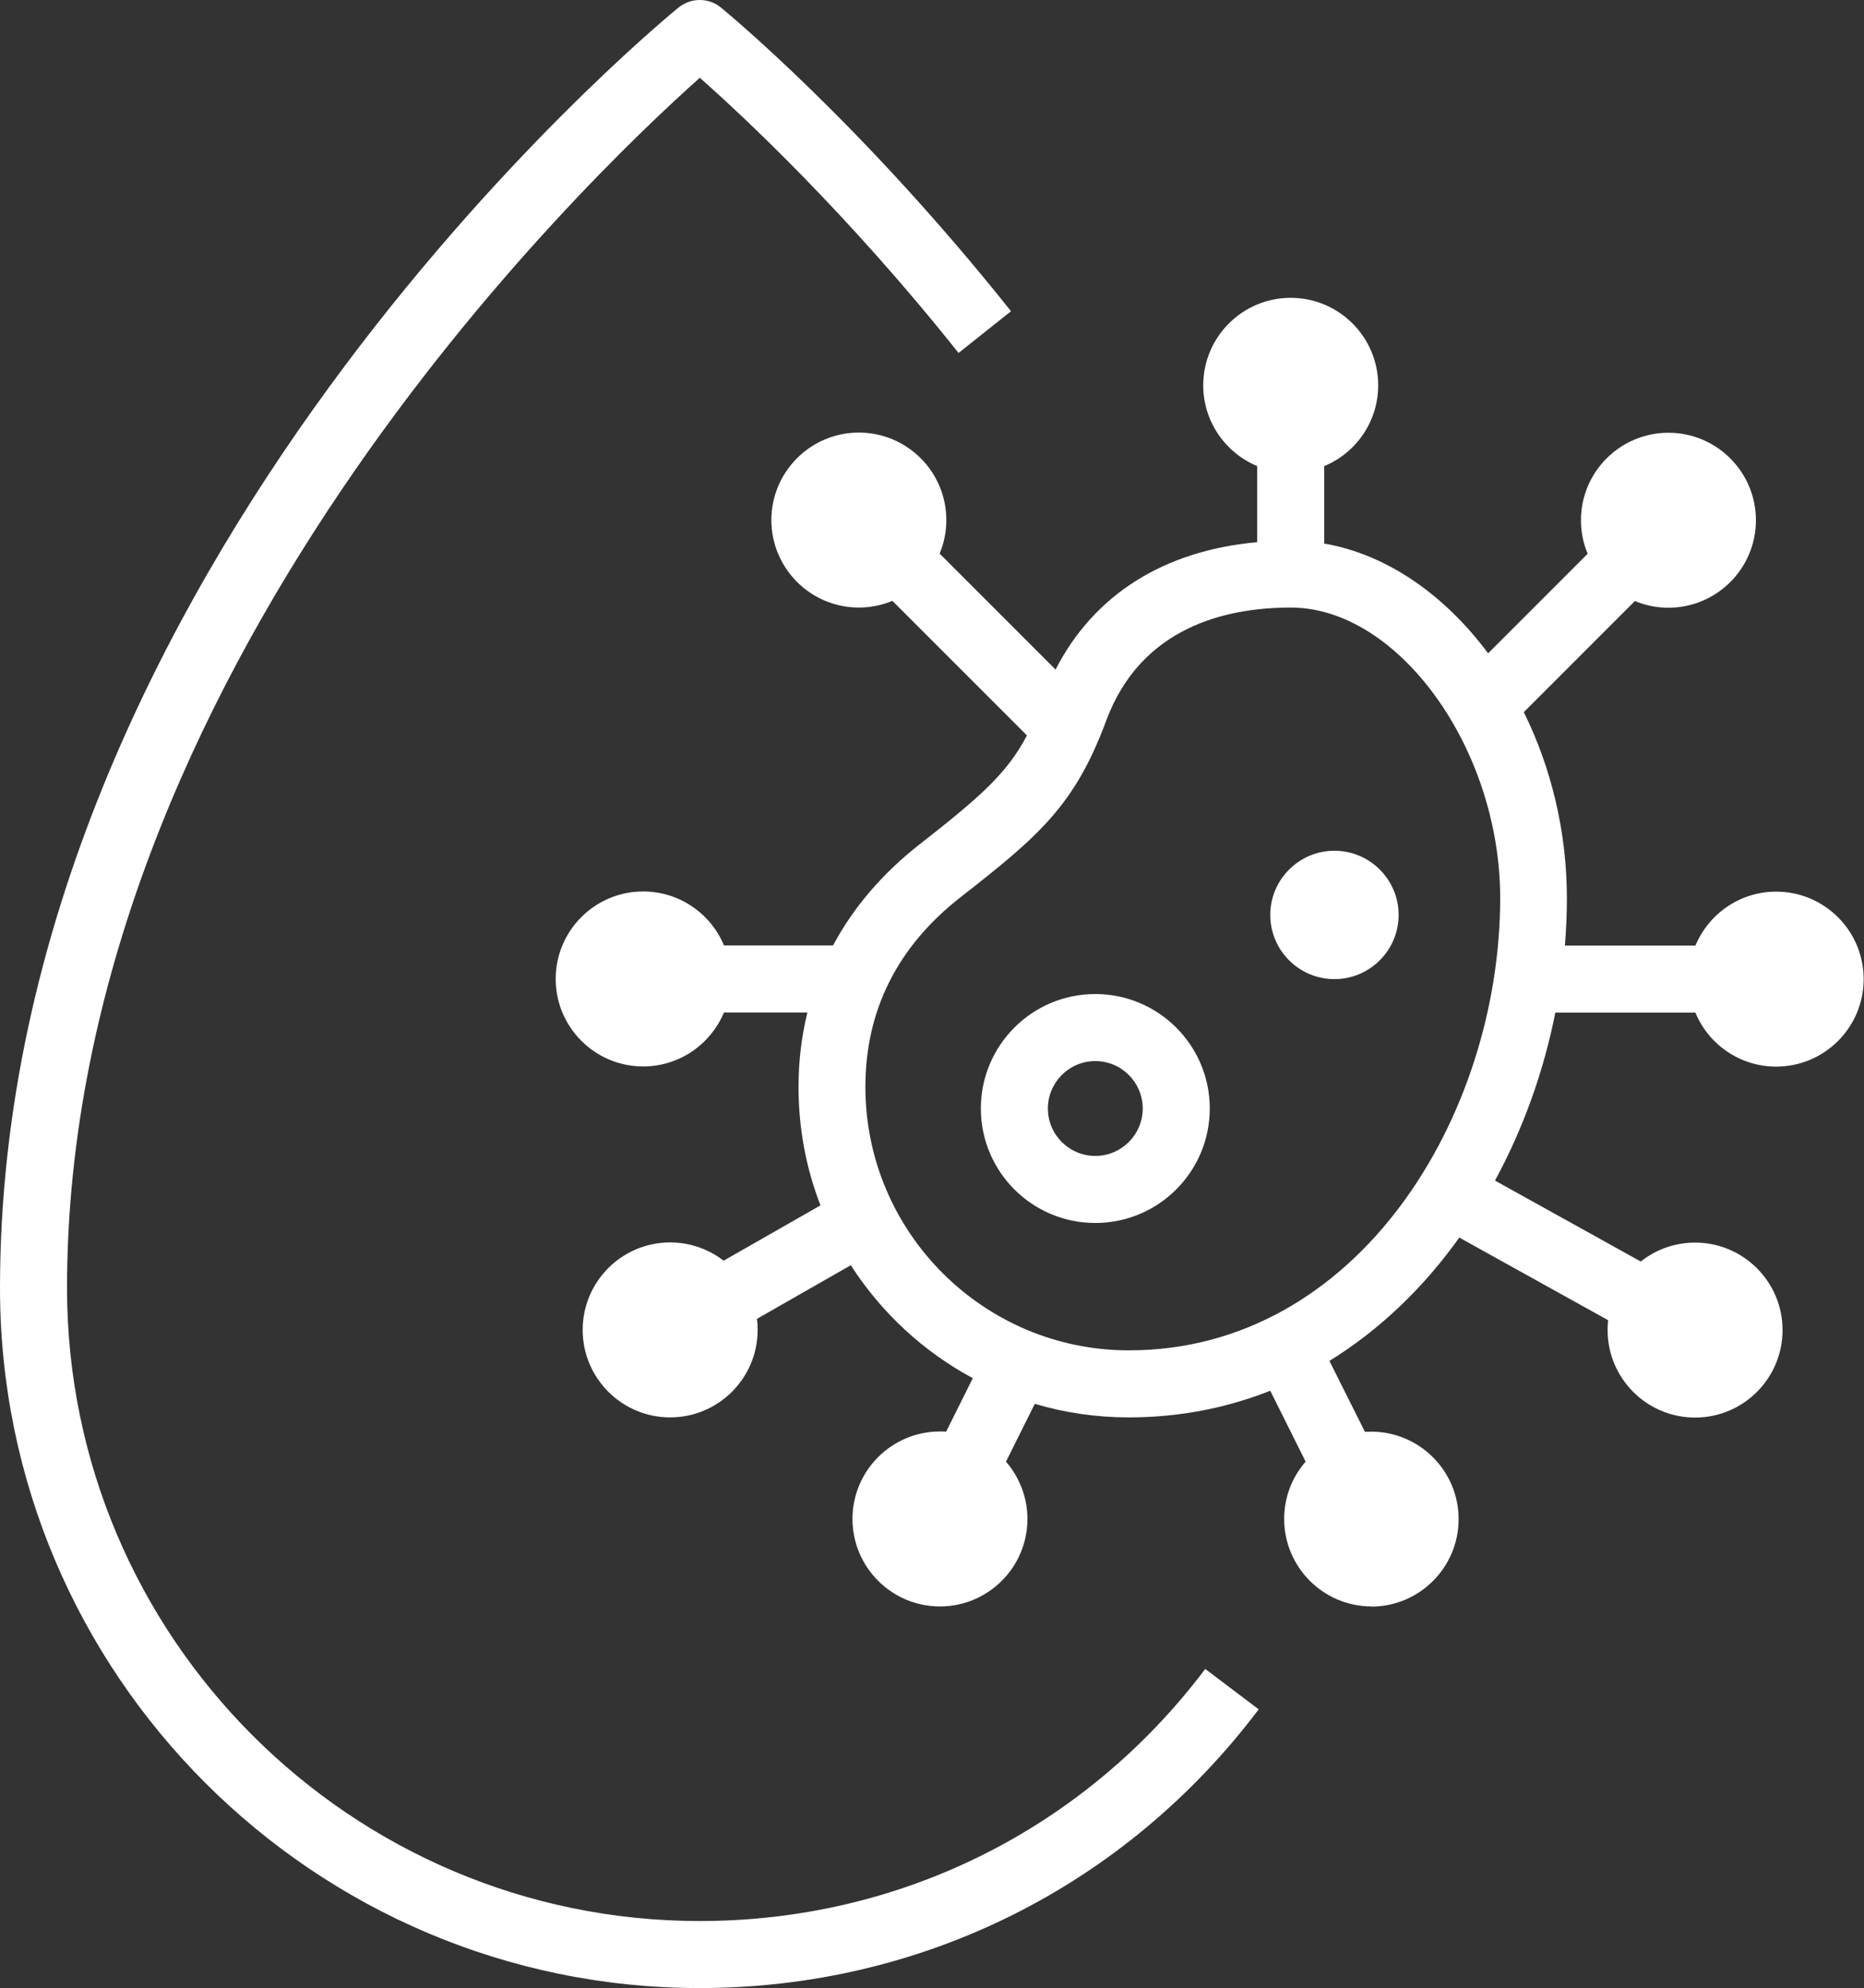
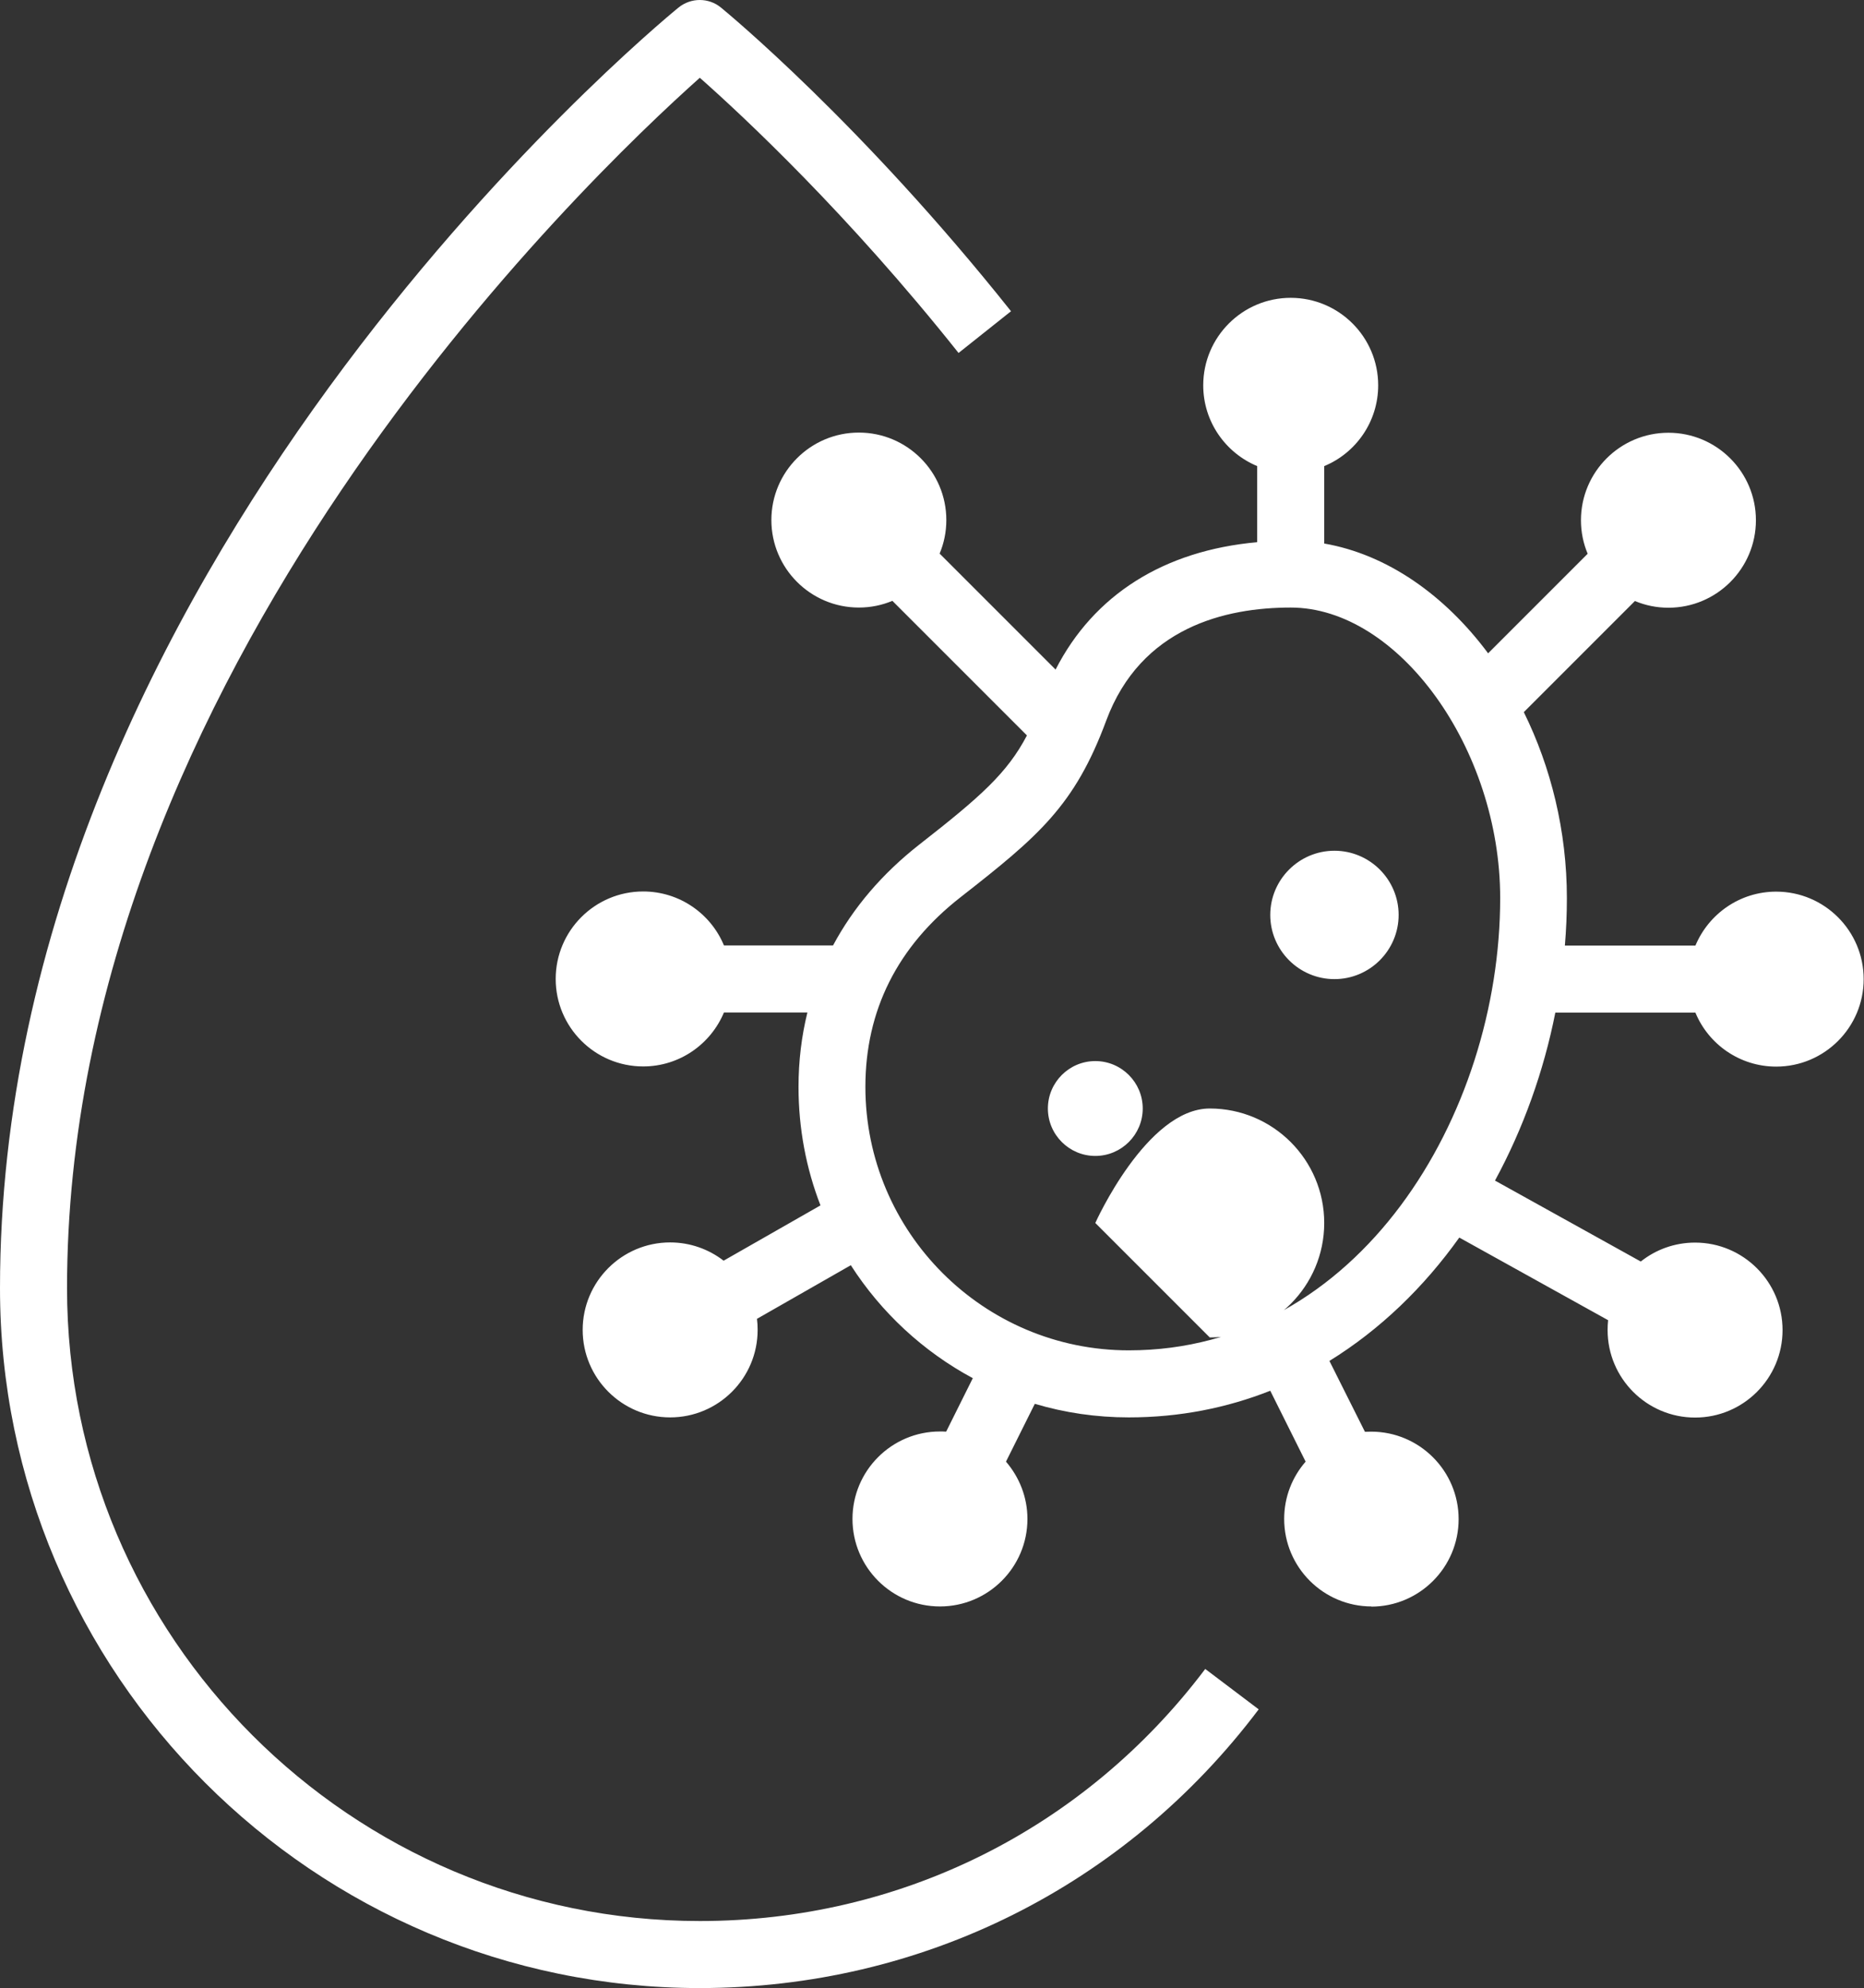
<svg xmlns="http://www.w3.org/2000/svg" id="Livello_2" data-name="Livello 2" viewBox="0 0 111.23 118.62">
  <rect x="0" y="0" width="111.23" height="118.62" fill="#333333" stroke="none" />
  <defs>
    <style>
      .cls-1 {
        fill: #fff;
        stroke-width: 0px;
      }
    </style>
  </defs>
  <g id="Livello_1-2" data-name="Livello 1">
-     <path class="cls-1" d="m41.76,118.62C18.73,118.62,0,99.88,0,76.86,0,34.07,38.84,1.8,40.49.45c.74-.6,1.8-.6,2.53,0,.34.28,8.38,6.9,17.31,18.12l-3.13,2.49c-6.61-8.31-12.84-14.12-15.44-16.42C35.06,10.61,4,40.22,4,76.86c0,20.82,16.94,37.76,37.76,37.76,11.96,0,22.95-5.48,30.16-15.04l3.19,2.41c-7.97,10.57-20.13,16.63-33.36,16.63Zm40.09-22.77c-2.88,0-5.22-2.34-5.22-5.22,0-1.31.48-2.5,1.28-3.42l-2.11-4.23c-2.58,1.02-5.4,1.59-8.44,1.59-1.95,0-3.83-.28-5.61-.81l-1.72,3.45c.79.92,1.28,2.11,1.28,3.42,0,2.88-2.34,5.22-5.22,5.22s-5.22-2.34-5.22-5.22,2.34-5.22,5.22-5.22c.12,0,.25,0,.37.01l1.59-3.19c-2.96-1.59-5.47-3.92-7.28-6.74l-5.6,3.2c.03.22.04.43.04.66,0,2.88-2.34,5.22-5.22,5.22s-5.22-2.34-5.22-5.22,2.34-5.22,5.22-5.22c1.2,0,2.31.41,3.19,1.09l5.78-3.3c-.85-2.19-1.31-4.58-1.31-7.07,0-1.54.18-3.02.53-4.44h-4.98c-.79,1.89-2.65,3.22-4.82,3.22-2.88,0-5.22-2.34-5.22-5.22s2.34-5.22,5.22-5.22c2.17,0,4.04,1.33,4.82,3.22h6.51c1.21-2.26,2.93-4.28,5.15-6.02,3.66-2.86,5.24-4.26,6.42-6.51l-8.03-8.03c-.62.26-1.29.4-2,.4-2.88,0-5.22-2.34-5.22-5.22s2.34-5.22,5.22-5.22,5.22,2.34,5.22,5.22c0,.71-.14,1.38-.4,2l6.92,6.92c2.28-4.46,6.46-7.1,12.03-7.6v-4.54c-1.89-.79-3.22-2.65-3.22-4.82,0-2.88,2.34-5.22,5.22-5.22s5.22,2.34,5.22,5.22c0,2.17-1.33,4.04-3.22,4.82v4.62c3.75.65,7.19,3.07,9.78,6.55l5.94-5.94c-.26-.62-.4-1.29-.4-2,0-2.88,2.34-5.22,5.22-5.22s5.22,2.34,5.22,5.22-2.34,5.22-5.22,5.22c-.71,0-1.38-.14-2-.4l-6.63,6.63c1.62,3.28,2.57,7.1,2.57,11.1,0,.94-.04,1.89-.12,2.83h7.79c.79-1.89,2.65-3.22,4.82-3.22,2.88,0,5.22,2.34,5.22,5.22s-2.34,5.22-5.22,5.22c-2.17,0-4.04-1.33-4.82-3.22h-8.36c-.69,3.49-1.91,6.91-3.6,10.02l8.7,4.83c.89-.71,2.02-1.13,3.24-1.13,2.88,0,5.22,2.34,5.22,5.22s-2.34,5.22-5.22,5.22-5.22-2.34-5.22-5.22c0-.2.01-.4.03-.59l-8.88-4.93c-2.11,2.96-4.72,5.49-7.75,7.36l2.12,4.23c.12,0,.24-.01.37-.01,2.88,0,5.22,2.34,5.22,5.22s-2.34,5.22-5.22,5.22Zm-4.83-59.6c-3.88,0-8.94,1.17-11.01,6.75-1.88,5.07-4.03,6.89-8.7,10.54-3.76,2.94-5.67,6.75-5.67,11.31,0,8.67,7.05,15.72,15.72,15.72,13.69,0,22.16-14.01,22.16-26.99,0-8.91-6.07-17.33-12.5-17.33Zm-11.66,36.72c-3.77,0-6.83-3.06-6.83-6.83s3.06-6.83,6.83-6.83,6.83,3.06,6.83,6.83-3.06,6.83-6.83,6.83Zm0-9.66c-1.56,0-2.83,1.27-2.83,2.83s1.27,2.83,2.83,2.83,2.83-1.27,2.83-2.83-1.27-2.83-2.83-2.83Zm14.27-4.89c-2.11,0-3.83-1.72-3.83-3.83s1.72-3.83,3.83-3.83,3.83,1.72,3.83,3.83-1.72,3.83-3.83,3.83Z" />
+     <path class="cls-1" d="m41.76,118.62C18.73,118.62,0,99.88,0,76.86,0,34.07,38.84,1.8,40.49.45c.74-.6,1.8-.6,2.53,0,.34.28,8.38,6.9,17.31,18.12l-3.13,2.49c-6.61-8.31-12.84-14.12-15.44-16.42C35.06,10.61,4,40.22,4,76.86c0,20.82,16.94,37.76,37.76,37.76,11.96,0,22.95-5.48,30.16-15.04l3.19,2.41c-7.97,10.57-20.13,16.63-33.36,16.63Zm40.09-22.77c-2.88,0-5.22-2.34-5.22-5.22,0-1.31.48-2.5,1.28-3.42l-2.11-4.23c-2.58,1.02-5.4,1.59-8.44,1.59-1.95,0-3.83-.28-5.61-.81l-1.72,3.45c.79.92,1.28,2.11,1.28,3.42,0,2.88-2.34,5.22-5.22,5.22s-5.22-2.34-5.22-5.22,2.34-5.22,5.22-5.22c.12,0,.25,0,.37.01l1.59-3.19c-2.96-1.59-5.47-3.92-7.28-6.74l-5.6,3.2c.03.22.04.43.04.66,0,2.88-2.34,5.22-5.22,5.22s-5.22-2.34-5.22-5.22,2.34-5.22,5.22-5.22c1.2,0,2.31.41,3.19,1.09l5.78-3.3c-.85-2.19-1.31-4.58-1.31-7.07,0-1.54.18-3.02.53-4.44h-4.98c-.79,1.89-2.65,3.22-4.82,3.22-2.88,0-5.22-2.34-5.22-5.22s2.34-5.22,5.22-5.22c2.17,0,4.04,1.33,4.82,3.22h6.51c1.21-2.26,2.93-4.28,5.15-6.02,3.66-2.86,5.24-4.26,6.42-6.51l-8.03-8.03c-.62.26-1.29.4-2,.4-2.88,0-5.22-2.34-5.22-5.22s2.34-5.22,5.22-5.22,5.22,2.34,5.22,5.22c0,.71-.14,1.38-.4,2l6.92,6.92c2.28-4.46,6.46-7.1,12.03-7.6v-4.54c-1.89-.79-3.22-2.65-3.22-4.82,0-2.88,2.34-5.22,5.22-5.22s5.22,2.34,5.22,5.22c0,2.17-1.33,4.04-3.22,4.82v4.62c3.75.65,7.19,3.07,9.78,6.55l5.94-5.94c-.26-.62-.4-1.29-.4-2,0-2.88,2.34-5.22,5.22-5.22s5.22,2.34,5.22,5.22-2.34,5.22-5.22,5.22c-.71,0-1.38-.14-2-.4l-6.63,6.63c1.62,3.28,2.57,7.1,2.57,11.1,0,.94-.04,1.89-.12,2.83h7.79c.79-1.89,2.65-3.22,4.82-3.22,2.88,0,5.22,2.34,5.22,5.22s-2.34,5.22-5.22,5.22c-2.17,0-4.04-1.33-4.82-3.22h-8.36c-.69,3.49-1.91,6.91-3.6,10.02l8.7,4.83c.89-.71,2.02-1.13,3.24-1.13,2.88,0,5.22,2.34,5.22,5.22s-2.34,5.22-5.22,5.22-5.22-2.34-5.22-5.22c0-.2.01-.4.03-.59l-8.88-4.93c-2.11,2.96-4.72,5.49-7.75,7.36l2.12,4.23c.12,0,.24-.01.37-.01,2.88,0,5.22,2.34,5.22,5.22s-2.34,5.22-5.22,5.22Zm-4.83-59.6c-3.88,0-8.94,1.17-11.01,6.75-1.88,5.07-4.03,6.89-8.7,10.54-3.76,2.94-5.67,6.75-5.67,11.31,0,8.67,7.05,15.72,15.72,15.72,13.69,0,22.16-14.01,22.16-26.99,0-8.91-6.07-17.33-12.5-17.33Zm-11.66,36.72s3.06-6.83,6.83-6.83,6.83,3.06,6.83,6.83-3.06,6.83-6.83,6.83Zm0-9.66c-1.56,0-2.83,1.27-2.83,2.83s1.27,2.83,2.83,2.83,2.83-1.27,2.83-2.83-1.27-2.83-2.83-2.83Zm14.27-4.89c-2.11,0-3.83-1.72-3.83-3.83s1.72-3.83,3.83-3.83,3.83,1.72,3.83,3.83-1.72,3.83-3.83,3.83Z" />
  </g>
</svg>